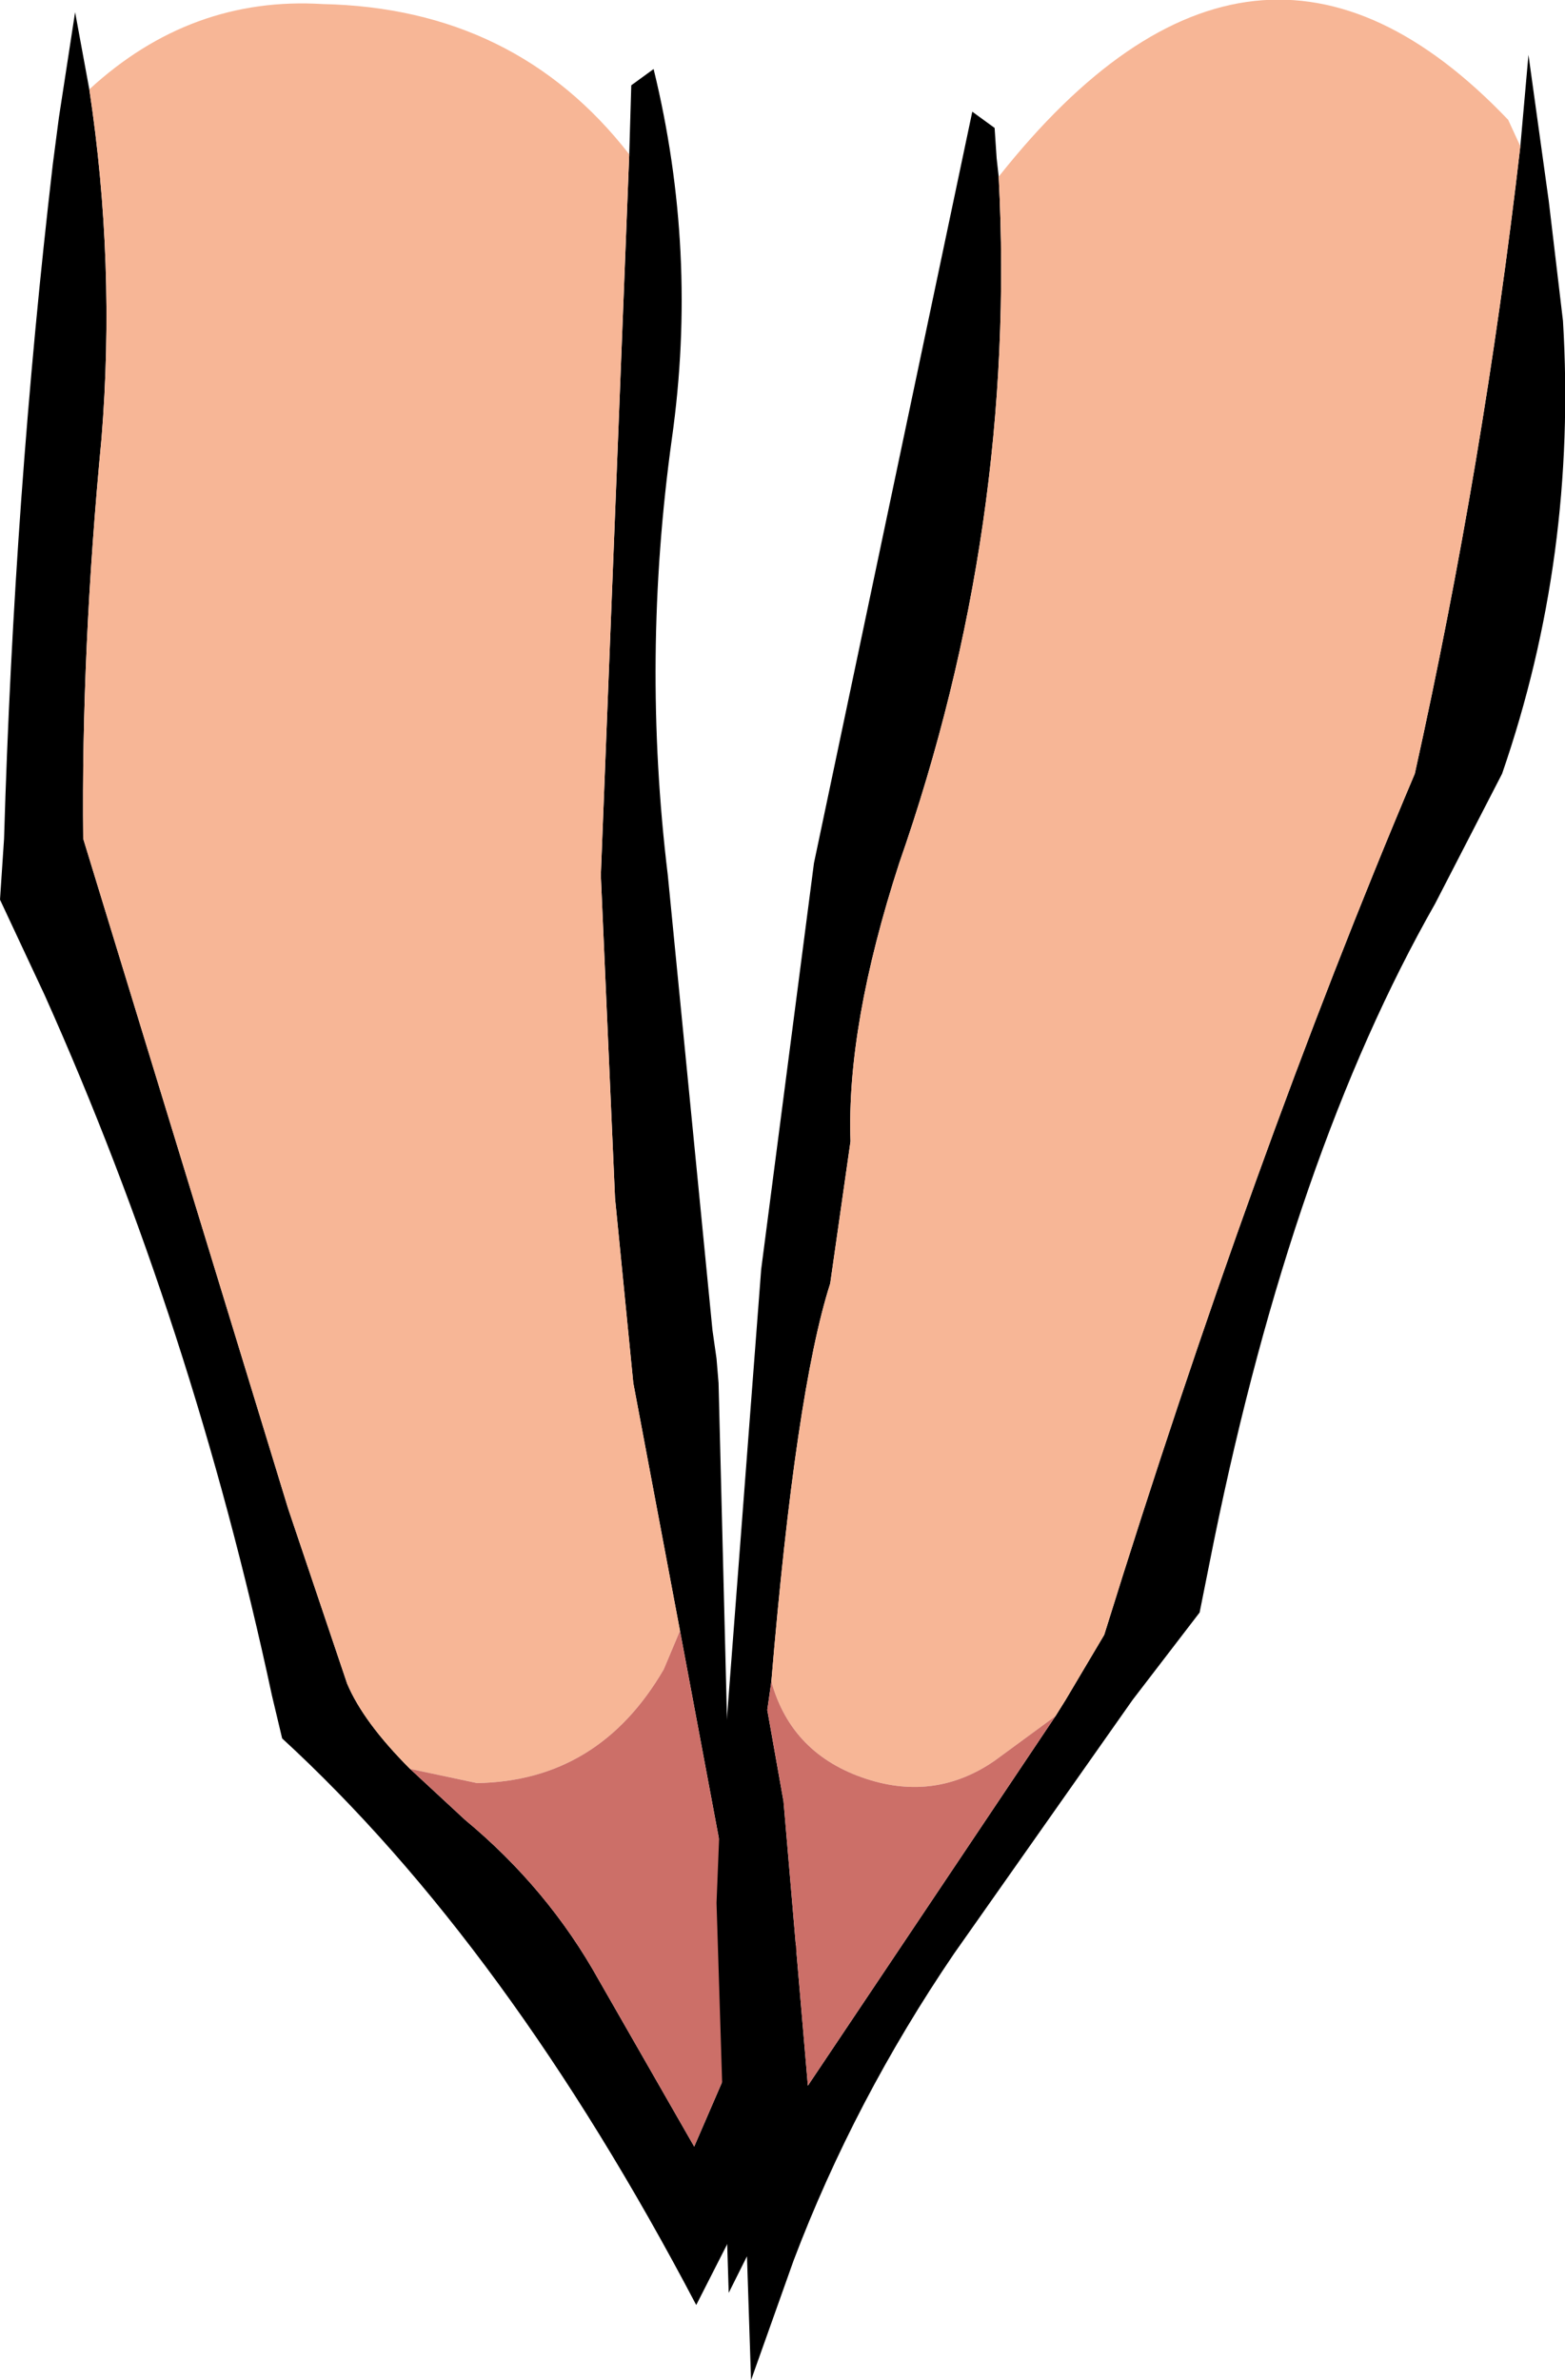
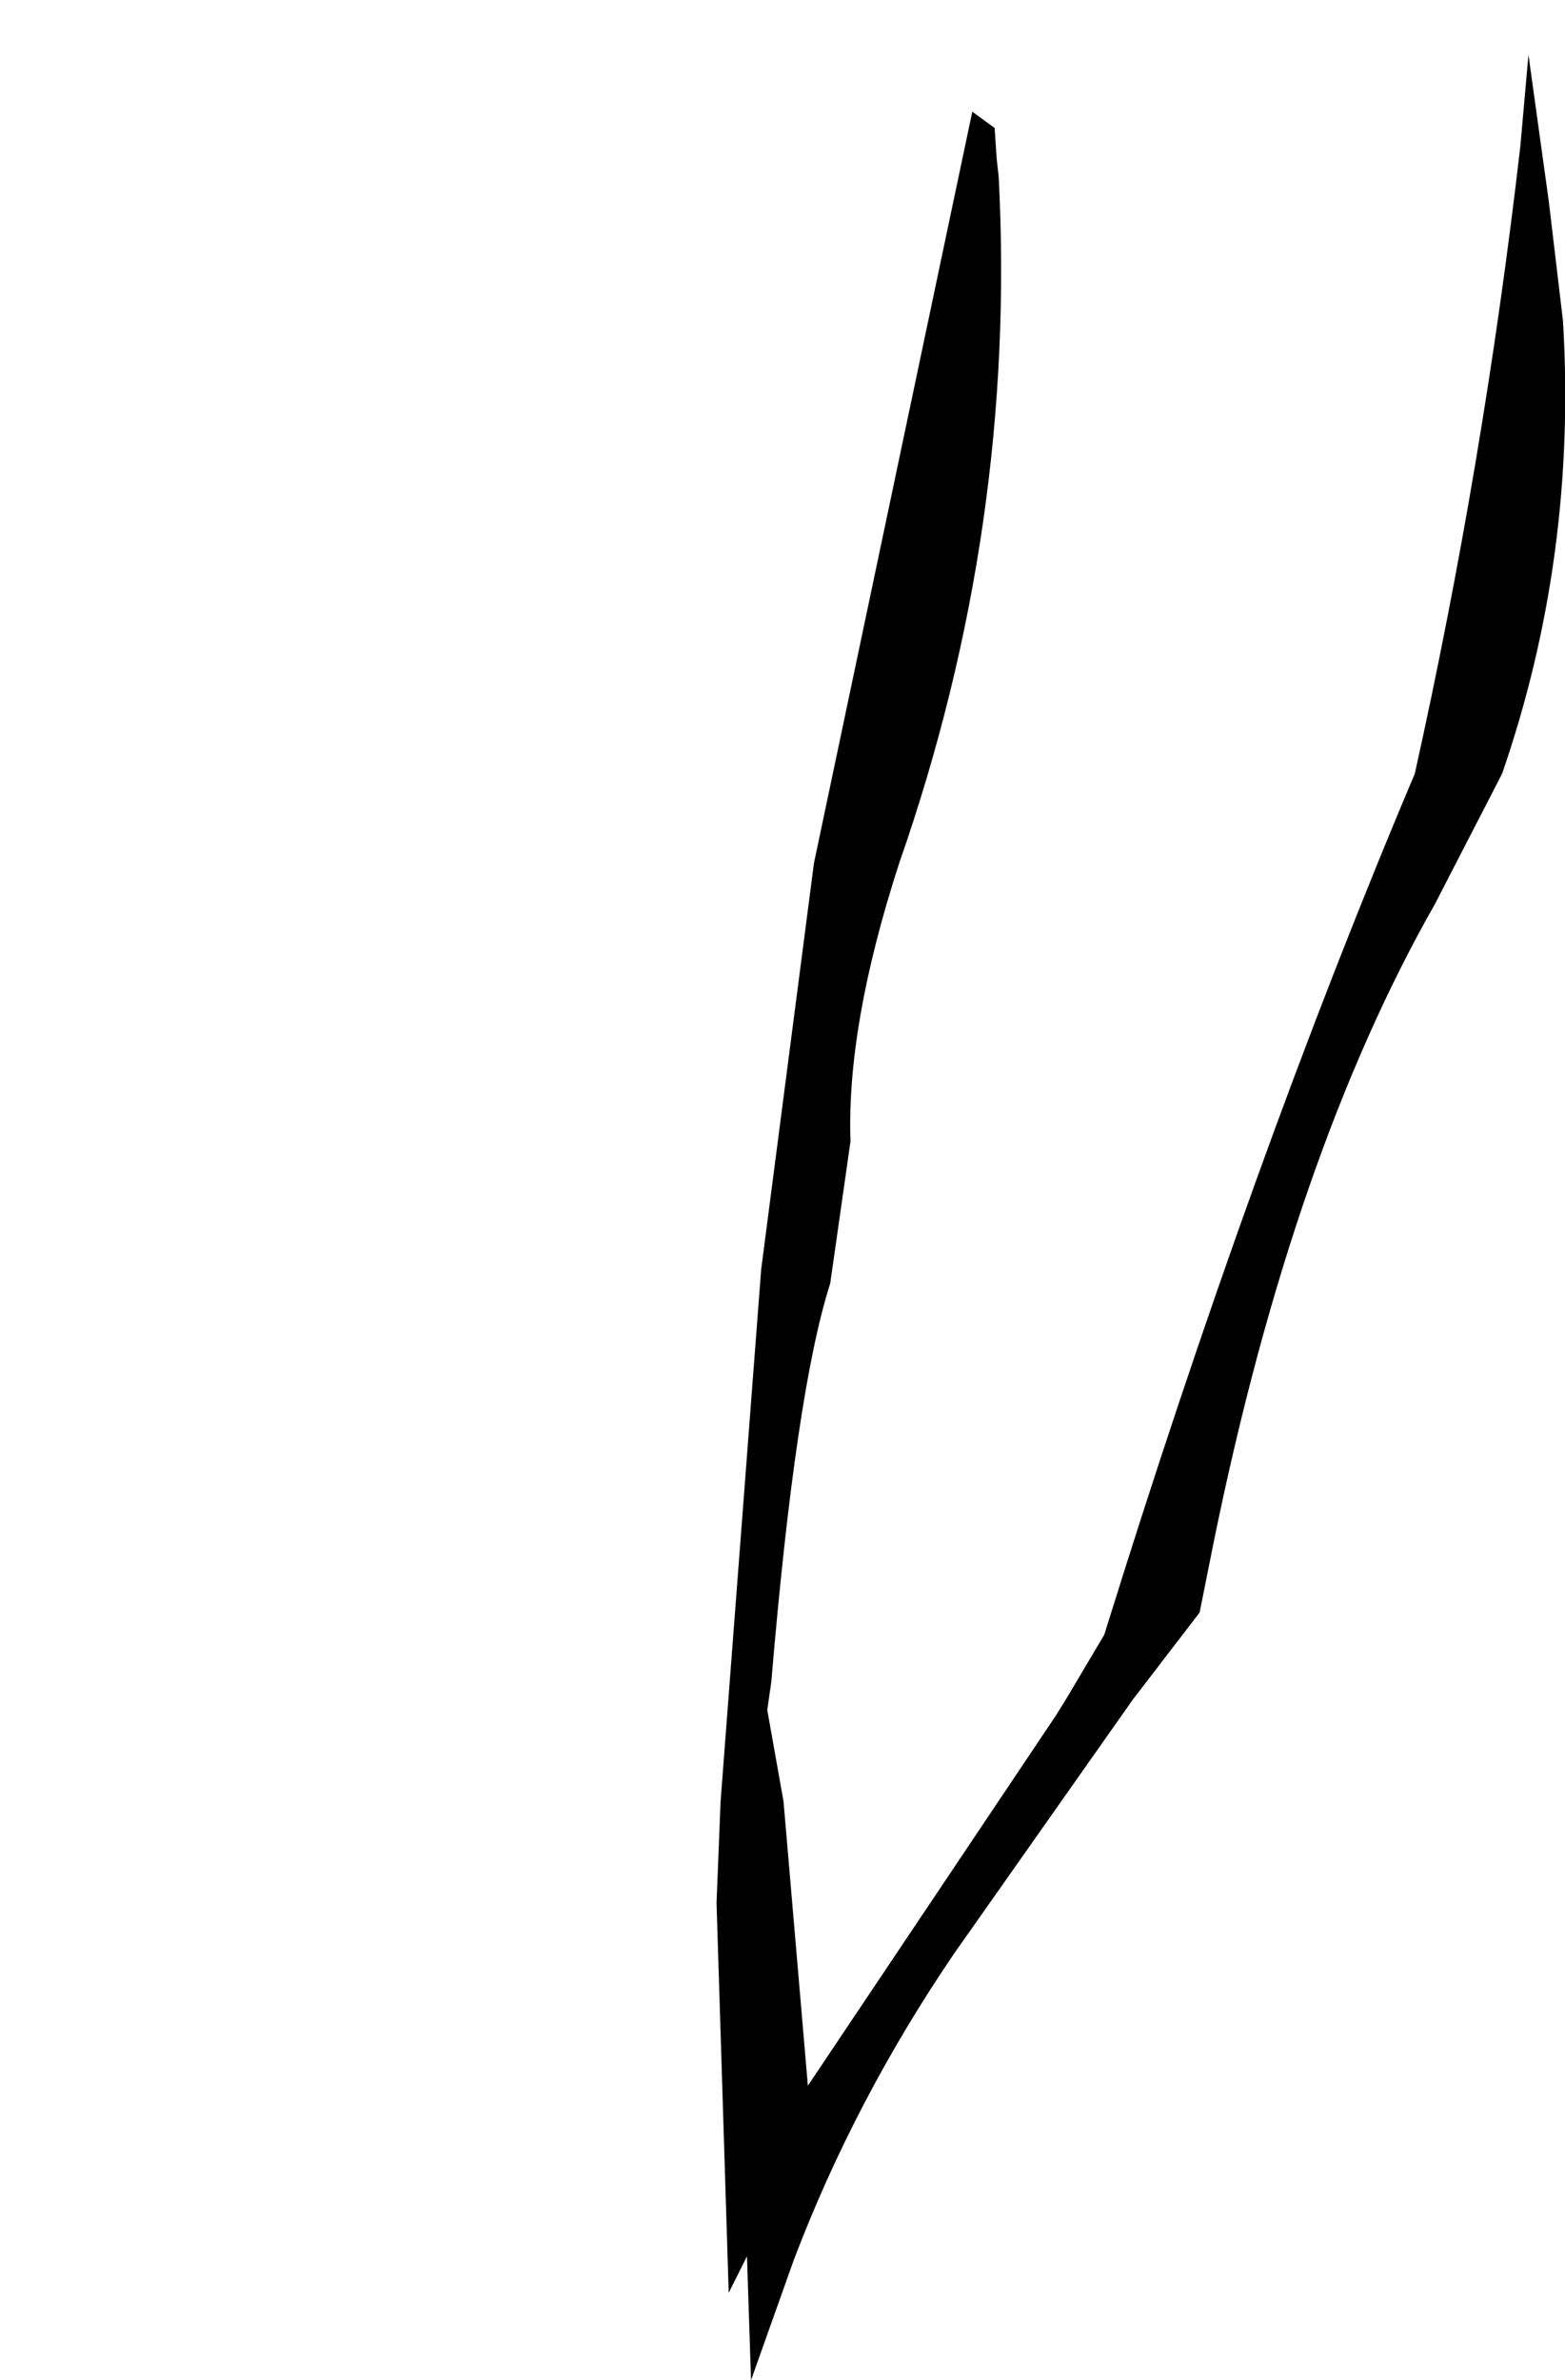
<svg xmlns="http://www.w3.org/2000/svg" height="58.6px" width="38.55px">
  <g transform="matrix(1.0, 0.0, 0.0, 1.0, -14.2, 24.0)">
-     <path d="M32.75 25.5 L33.9 23.75 32.6 28.9 33.2 29.65 32.75 30.0 31.35 32.75 Q26.7 23.9 21.15 18.8 L20.9 17.75 Q18.95 8.65 15.3 0.5 L14.2 -1.85 14.3 -3.35 Q14.55 -11.8 15.5 -19.95 L15.65 -21.1 16.05 -23.7 16.4 -21.8 Q17.05 -17.5 16.7 -13.2 16.2 -8.0 16.25 -3.35 L21.3 13.15 22.75 17.45 Q23.15 18.4 24.3 19.55 L25.65 20.8 Q27.7 22.5 28.95 24.75 L31.3 28.85 32.75 25.5 M29.7 -20.2 L29.75 -21.9 30.3 -22.3 Q31.4 -17.8 30.75 -13.2 30.0 -7.8 30.65 -2.45 L31.75 8.75 31.85 9.45 31.9 10.05 32.2 22.0 32.2 22.55 32.15 22.55 30.95 16.15 29.8 10.05 29.35 5.5 29.0 -2.45 29.7 -20.2" fill="#000000" fill-rule="evenodd" stroke="none" />
-     <path d="M16.4 -21.8 Q18.9 -24.1 22.15 -23.9 26.9 -23.8 29.7 -20.2 L29.0 -2.45 29.35 5.5 29.8 10.05 30.95 16.15 30.55 17.1 Q28.95 19.85 25.95 19.9 L24.3 19.55 Q23.15 18.4 22.75 17.45 L21.3 13.15 16.25 -3.35 Q16.2 -8.0 16.7 -13.2 17.05 -17.5 16.4 -21.8" fill="#f7b696" fill-rule="evenodd" stroke="none" />
-     <path d="M32.2 22.0 L32.35 22.55 32.75 25.5 31.3 28.85 28.95 24.75 Q27.7 22.5 25.65 20.8 L24.3 19.55 25.95 19.9 Q28.95 19.85 30.55 17.1 L30.95 16.15 32.15 22.55 32.2 22.55 32.2 22.0" fill="#cc6f68" fill-rule="evenodd" stroke="none" />
    <path d="M38.8 -19.65 Q39.25 -11.05 36.35 -2.75 35.05 1.25 35.15 4.1 L34.65 7.6 Q33.8 10.25 33.2 17.4 L33.1 18.1 33.5 20.35 34.1 27.35 40.2 18.25 40.45 17.85 41.4 16.25 Q45.05 4.5 49.05 -4.95 50.75 -12.6 51.65 -20.4 L51.85 -22.65 52.35 -19.05 52.7 -16.1 Q53.05 -10.3 51.2 -4.95 L49.55 -1.75 Q46.05 4.4 44.1 13.95 L43.75 15.7 42.1 17.85 37.7 24.1 Q35.25 27.7 33.75 31.65 L32.7 34.6 32.6 31.55 32.15 32.45 31.85 22.85 31.95 20.35 32.95 7.25 34.25 -2.75 38.15 -21.25 38.7 -20.85 38.75 -20.1 38.8 -19.65" fill="#000000" fill-rule="evenodd" stroke="none" />
-     <path d="M33.2 17.4 Q33.8 10.25 34.65 7.6 L35.15 4.1 Q35.05 1.25 36.35 -2.75 39.25 -11.05 38.8 -19.65 45.1 -27.6 51.35 -21.05 L51.65 -20.4 Q50.75 -12.6 49.05 -4.95 45.05 4.5 41.4 16.25 L40.45 17.85 40.2 18.25 38.7 19.35 Q37.25 20.35 35.55 19.8 33.7 19.2 33.2 17.4" fill="#f7b696" fill-rule="evenodd" stroke="none" />
-     <path d="M40.2 18.25 L34.1 27.35 33.5 20.35 33.1 18.1 33.2 17.4 Q33.7 19.2 35.55 19.8 37.25 20.35 38.7 19.35 L40.2 18.25" fill="#cc6f68" fill-rule="evenodd" stroke="none" />
  </g>
</svg>